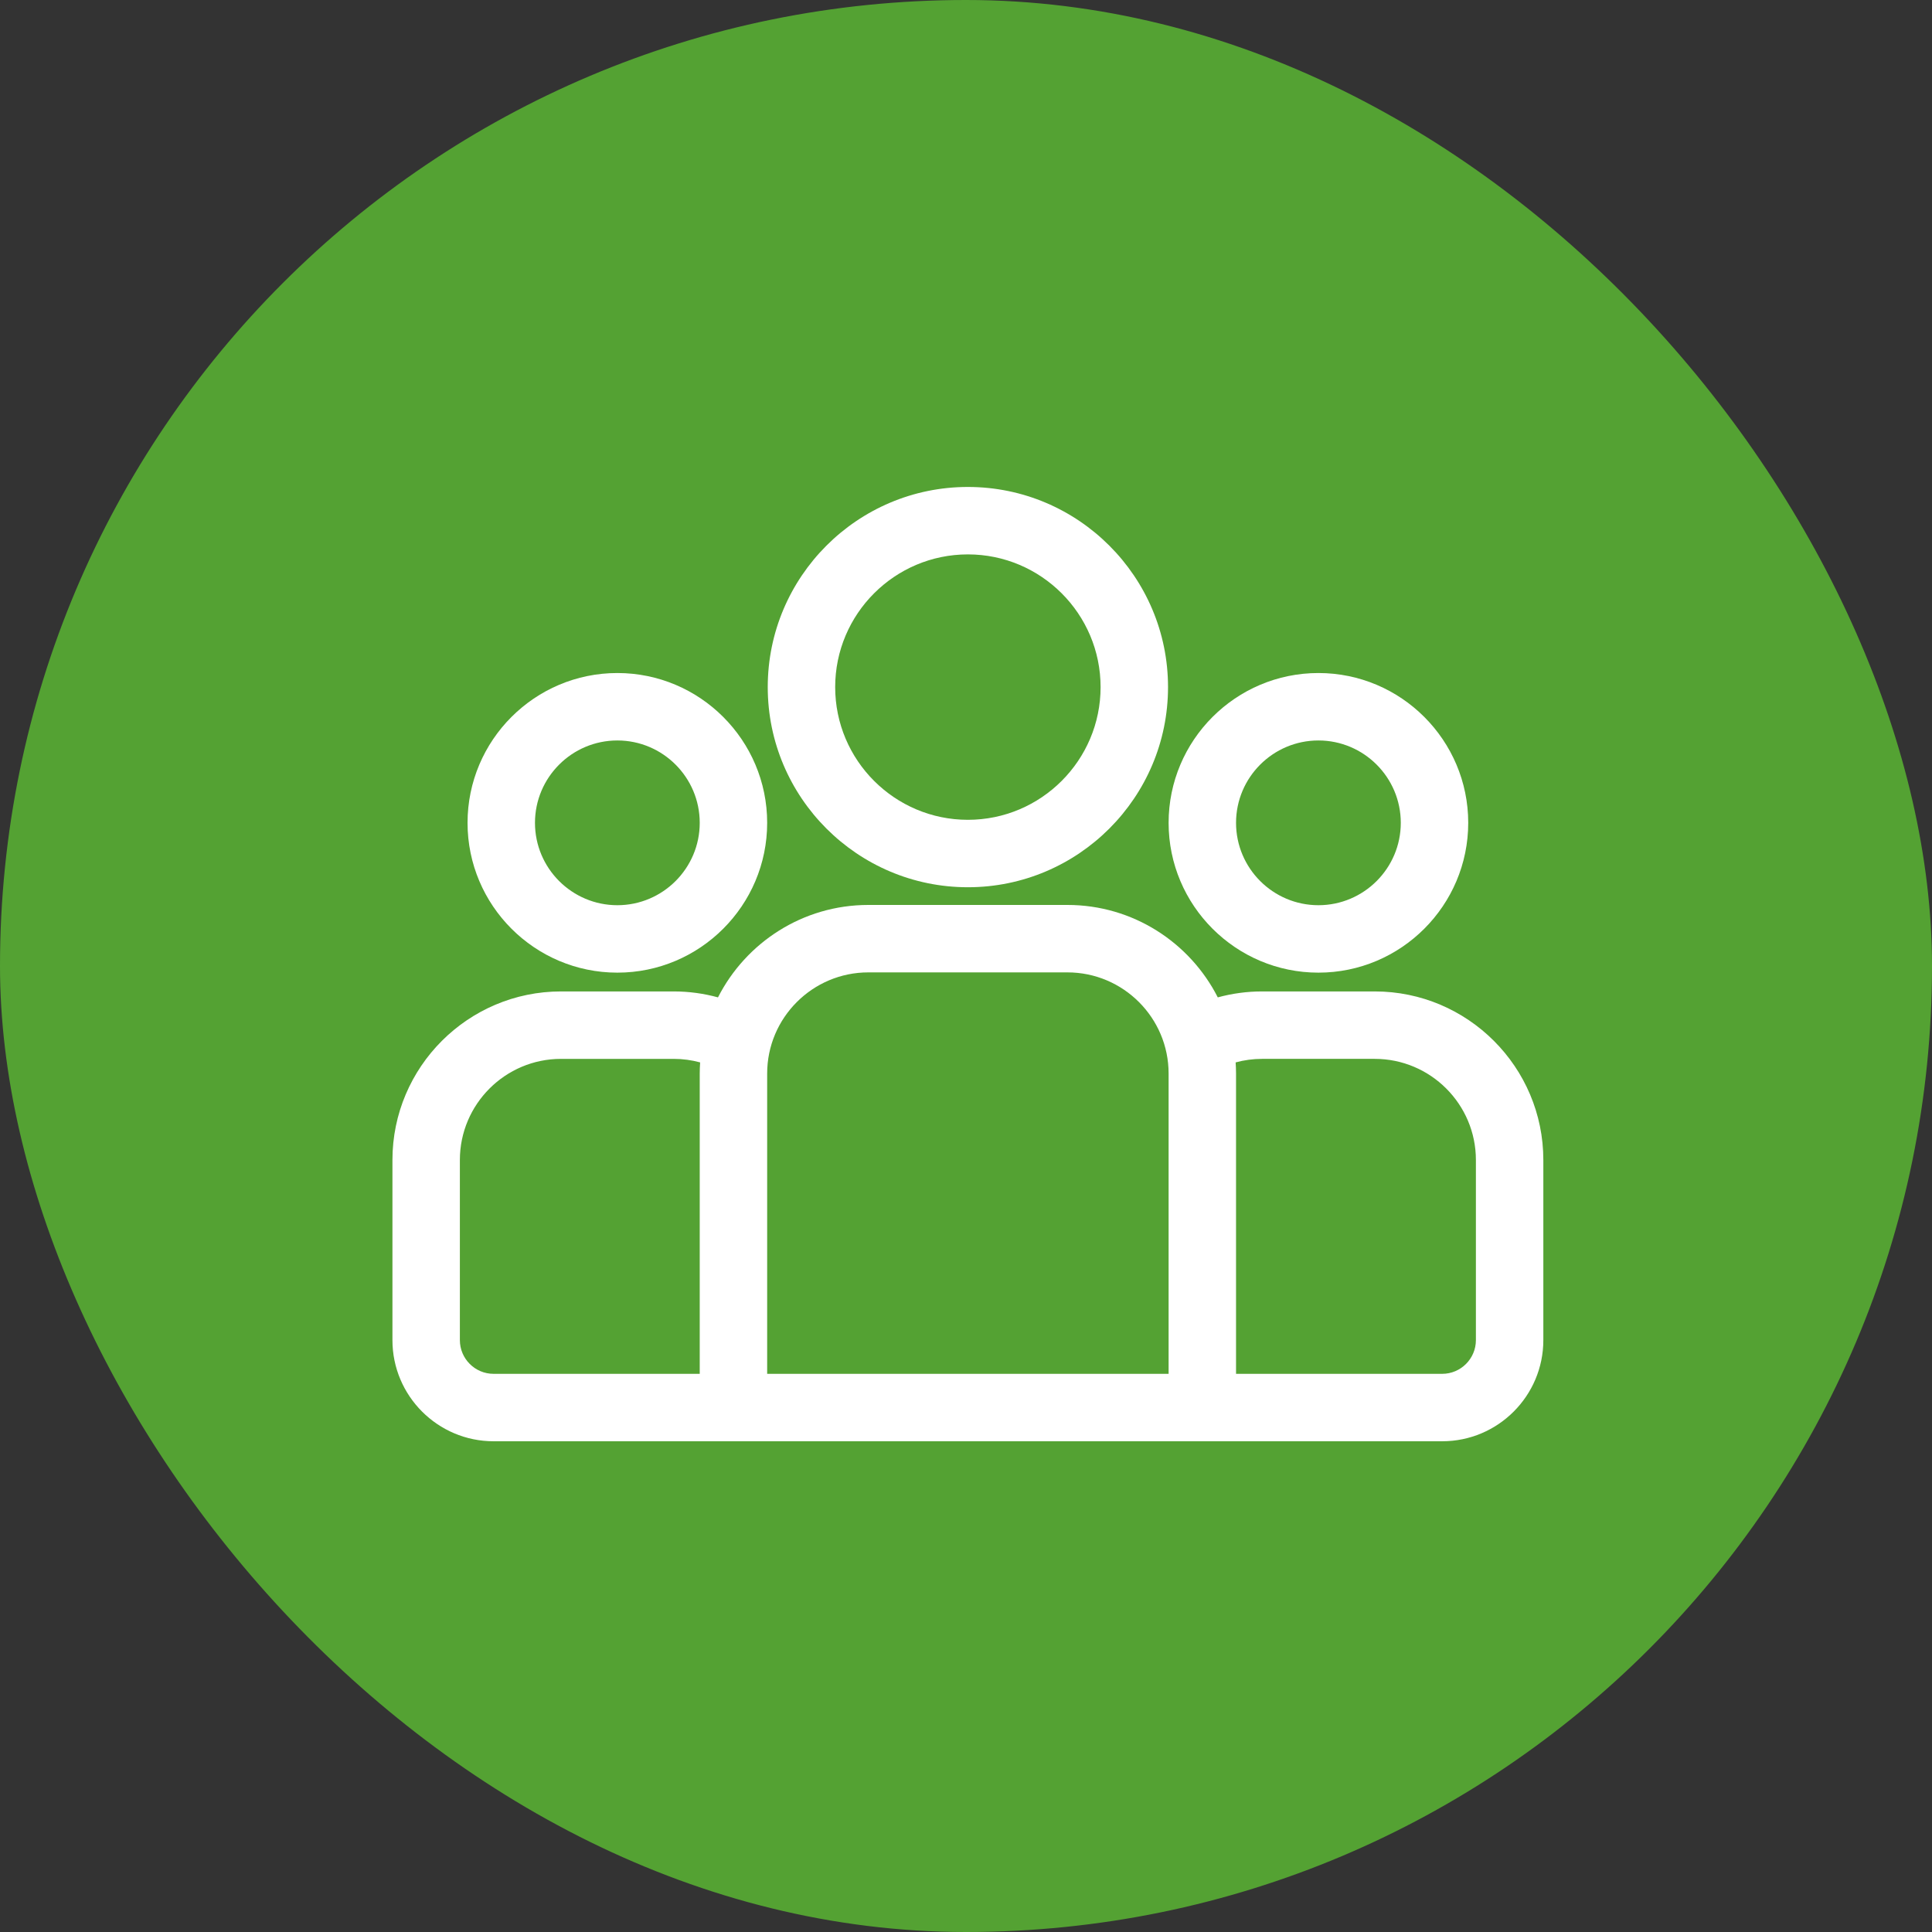
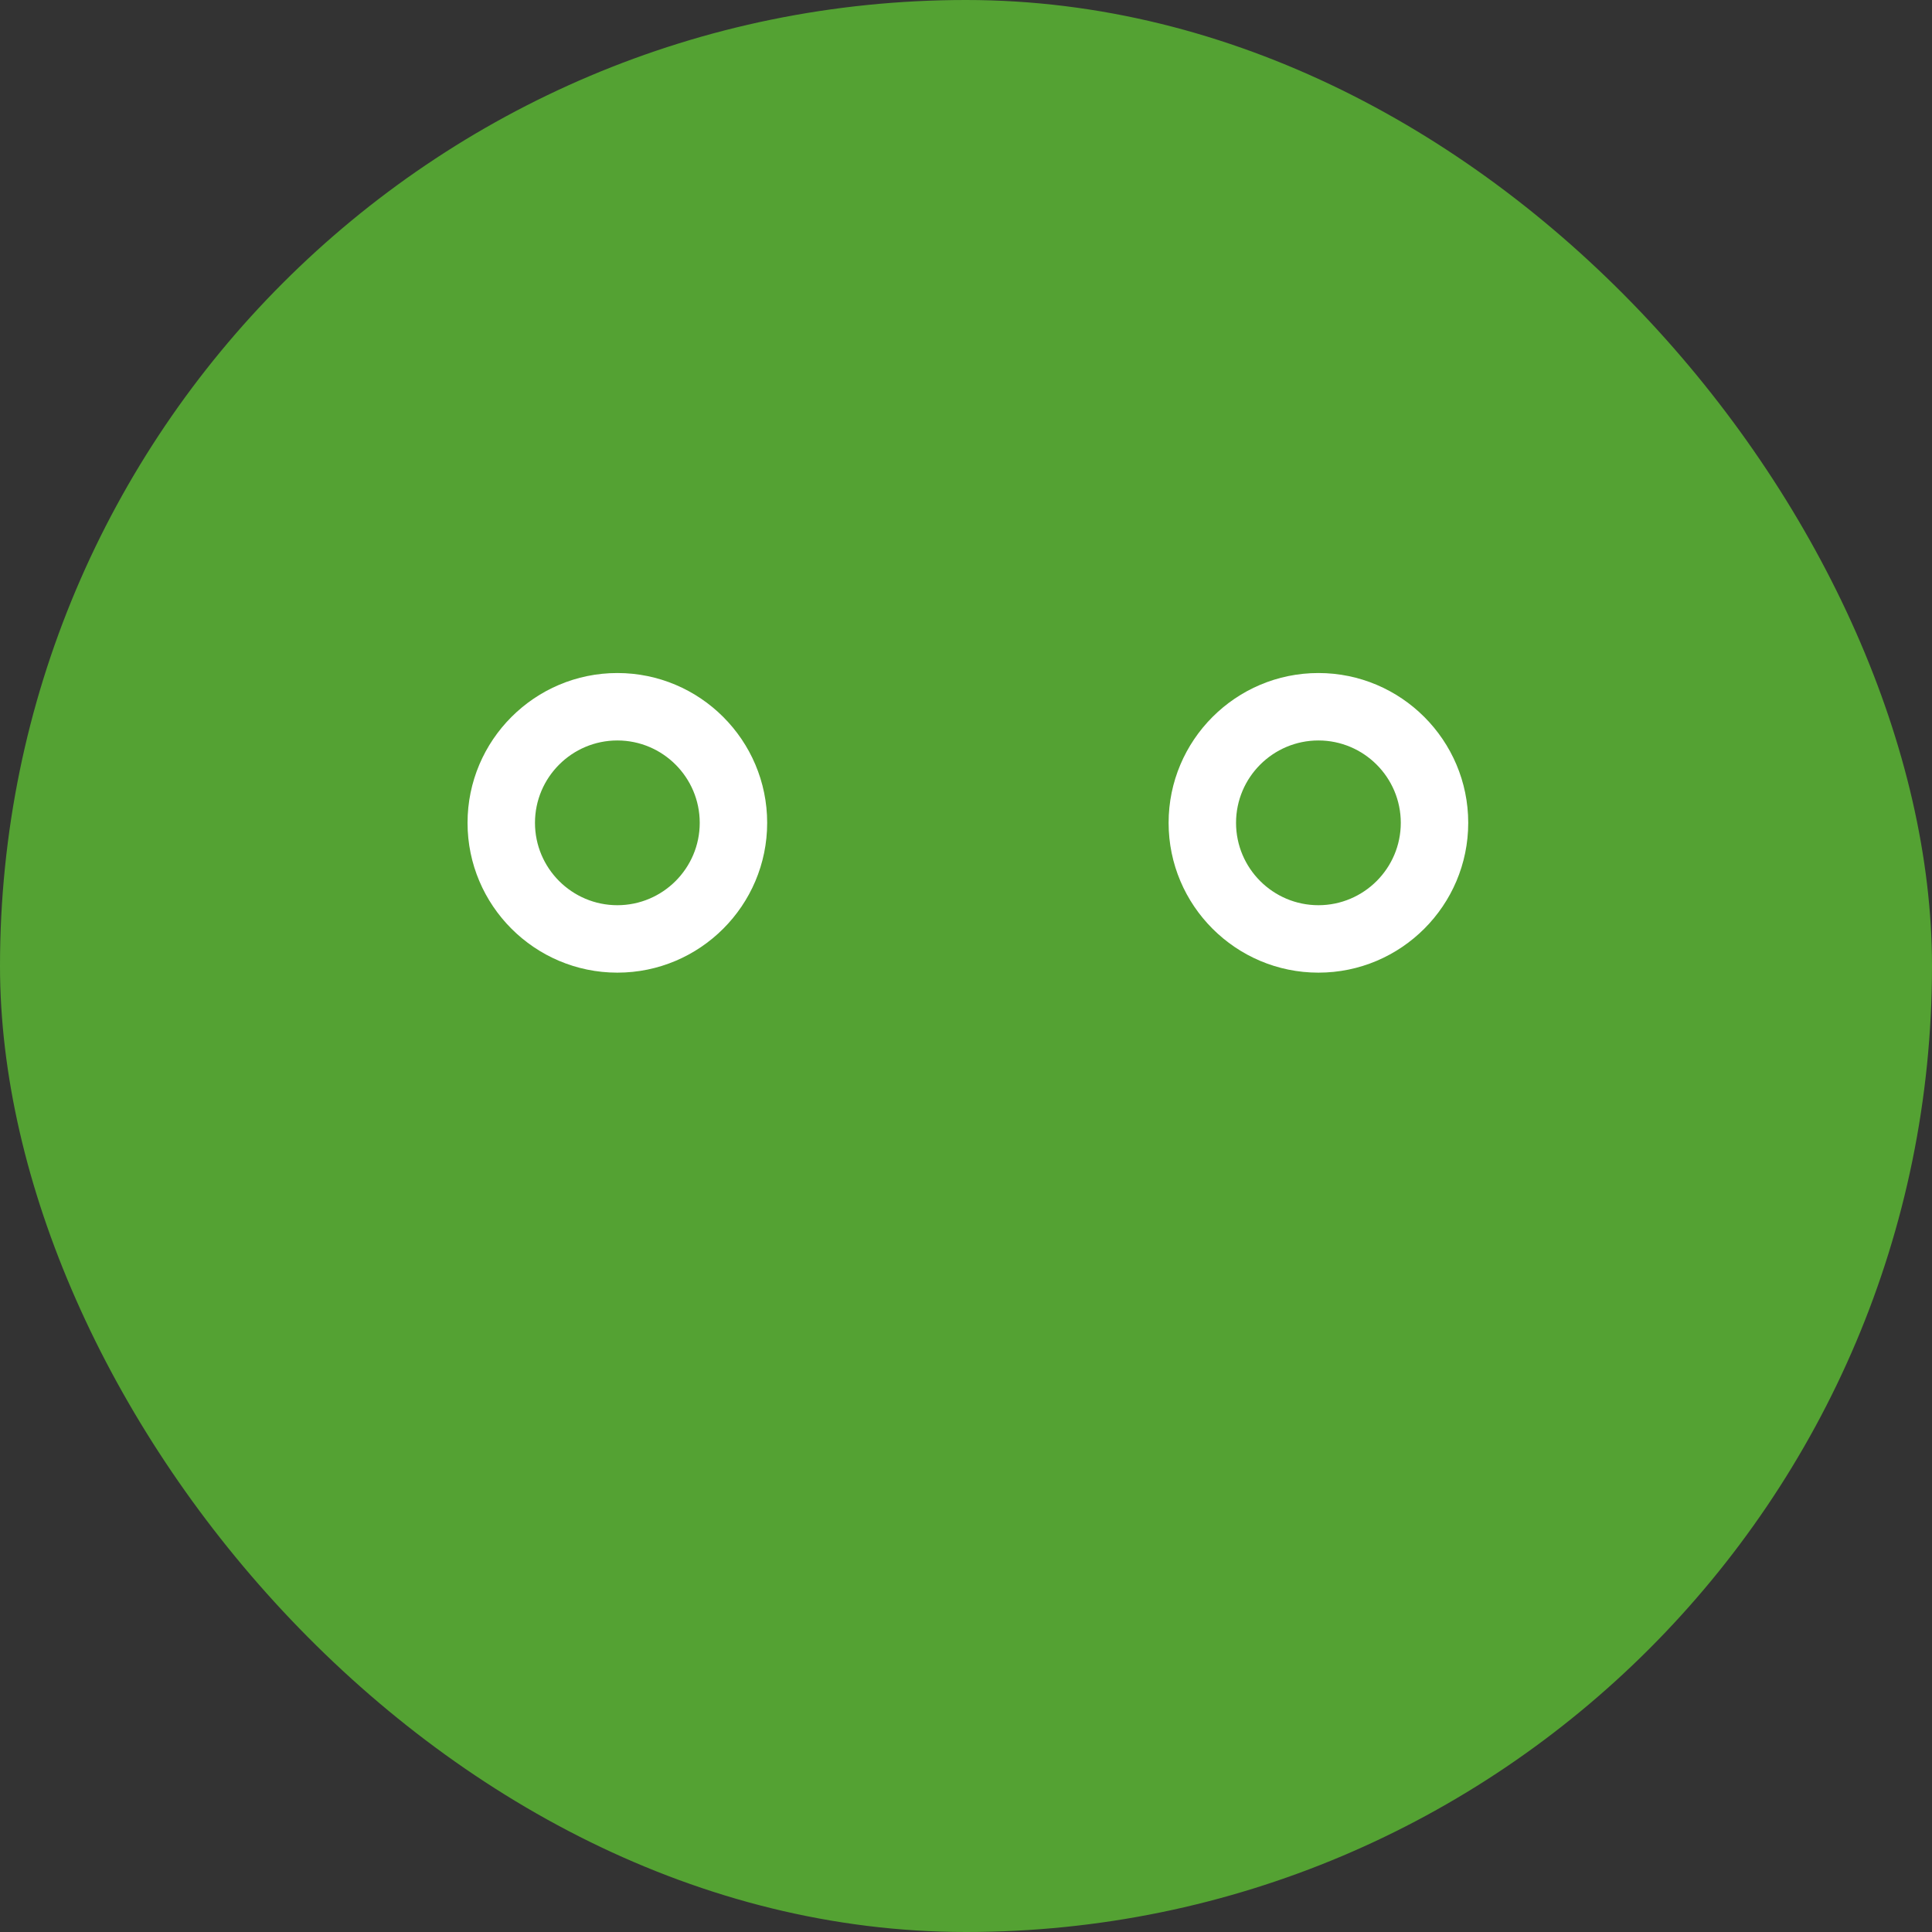
<svg xmlns="http://www.w3.org/2000/svg" width="512" height="512" viewBox="0 0 512 512" fill="none">
  <rect x="0" y="0" width="512" height="512" fill="#333333" stroke="none" />
  <rect width="512" height="512" rx="256" fill="#54A233" />
-   <path d="M364.322 262.739H334.467C330.404 262.739 326.47 263.294 322.726 264.315C315.34 249.797 300.262 239.821 282.887 239.821H230.113C212.738 239.821 197.66 249.797 190.274 264.315C186.53 263.294 182.596 262.739 178.533 262.739H148.678C124.042 262.739 104 282.782 104 307.417V355.143C104 369.925 116.025 381.95 130.807 381.95H382.193C396.975 381.95 409 369.925 409 355.143V307.417C409 282.782 388.958 262.739 364.322 262.739ZM185.436 284.5V364.08H130.807C125.88 364.08 121.871 360.071 121.871 355.144V307.418C121.871 292.636 133.897 280.611 148.678 280.611H178.533C180.959 280.611 183.308 280.94 185.544 281.547C185.48 282.525 185.436 283.508 185.436 284.5ZM309.693 364.08H203.307V284.5C203.307 269.718 215.332 257.693 230.113 257.693H282.887C297.668 257.693 309.693 269.718 309.693 284.5V364.08ZM391.129 355.144C391.129 360.071 387.12 364.08 382.193 364.08H327.564V284.5C327.564 283.507 327.52 282.524 327.456 281.547C329.692 280.94 332.041 280.61 334.467 280.61H364.322C379.103 280.61 391.129 292.636 391.129 307.417V355.144Z" fill="white" />
  <path d="M163.606 178.359C141.715 178.359 123.905 196.169 123.905 218.06C123.904 239.952 141.715 257.761 163.606 257.761C185.497 257.761 203.307 239.952 203.307 218.06C203.307 196.169 185.498 178.359 163.606 178.359ZM163.605 239.89C151.568 239.89 141.775 230.097 141.775 218.06C141.775 206.023 151.568 196.23 163.605 196.23C175.643 196.23 185.436 206.023 185.436 218.06C185.436 230.097 175.643 239.89 163.605 239.89Z" fill="white" />
-   <path d="M256.5 129.049C227.253 129.049 203.46 152.843 203.46 182.09C203.46 211.336 227.253 235.13 256.5 235.13C285.747 235.13 309.54 211.336 309.54 182.09C309.54 152.843 285.747 129.049 256.5 129.049ZM256.5 217.259C237.107 217.259 221.331 201.482 221.331 182.09C221.331 162.698 237.107 146.92 256.5 146.92C275.892 146.92 291.669 162.697 291.669 182.09C291.669 201.482 275.892 217.259 256.5 217.259Z" fill="white" />
  <path d="M349.394 178.359C327.503 178.359 309.693 196.169 309.693 218.06C309.693 239.952 327.503 257.761 349.394 257.761C371.285 257.761 389.095 239.952 389.095 218.06C389.095 196.169 371.285 178.359 349.394 178.359ZM349.394 239.89C337.357 239.89 327.564 230.097 327.564 218.06C327.564 206.023 337.357 196.23 349.394 196.23C361.431 196.23 371.224 206.023 371.224 218.06C371.224 230.097 361.431 239.89 349.394 239.89Z" fill="white" />
</svg>